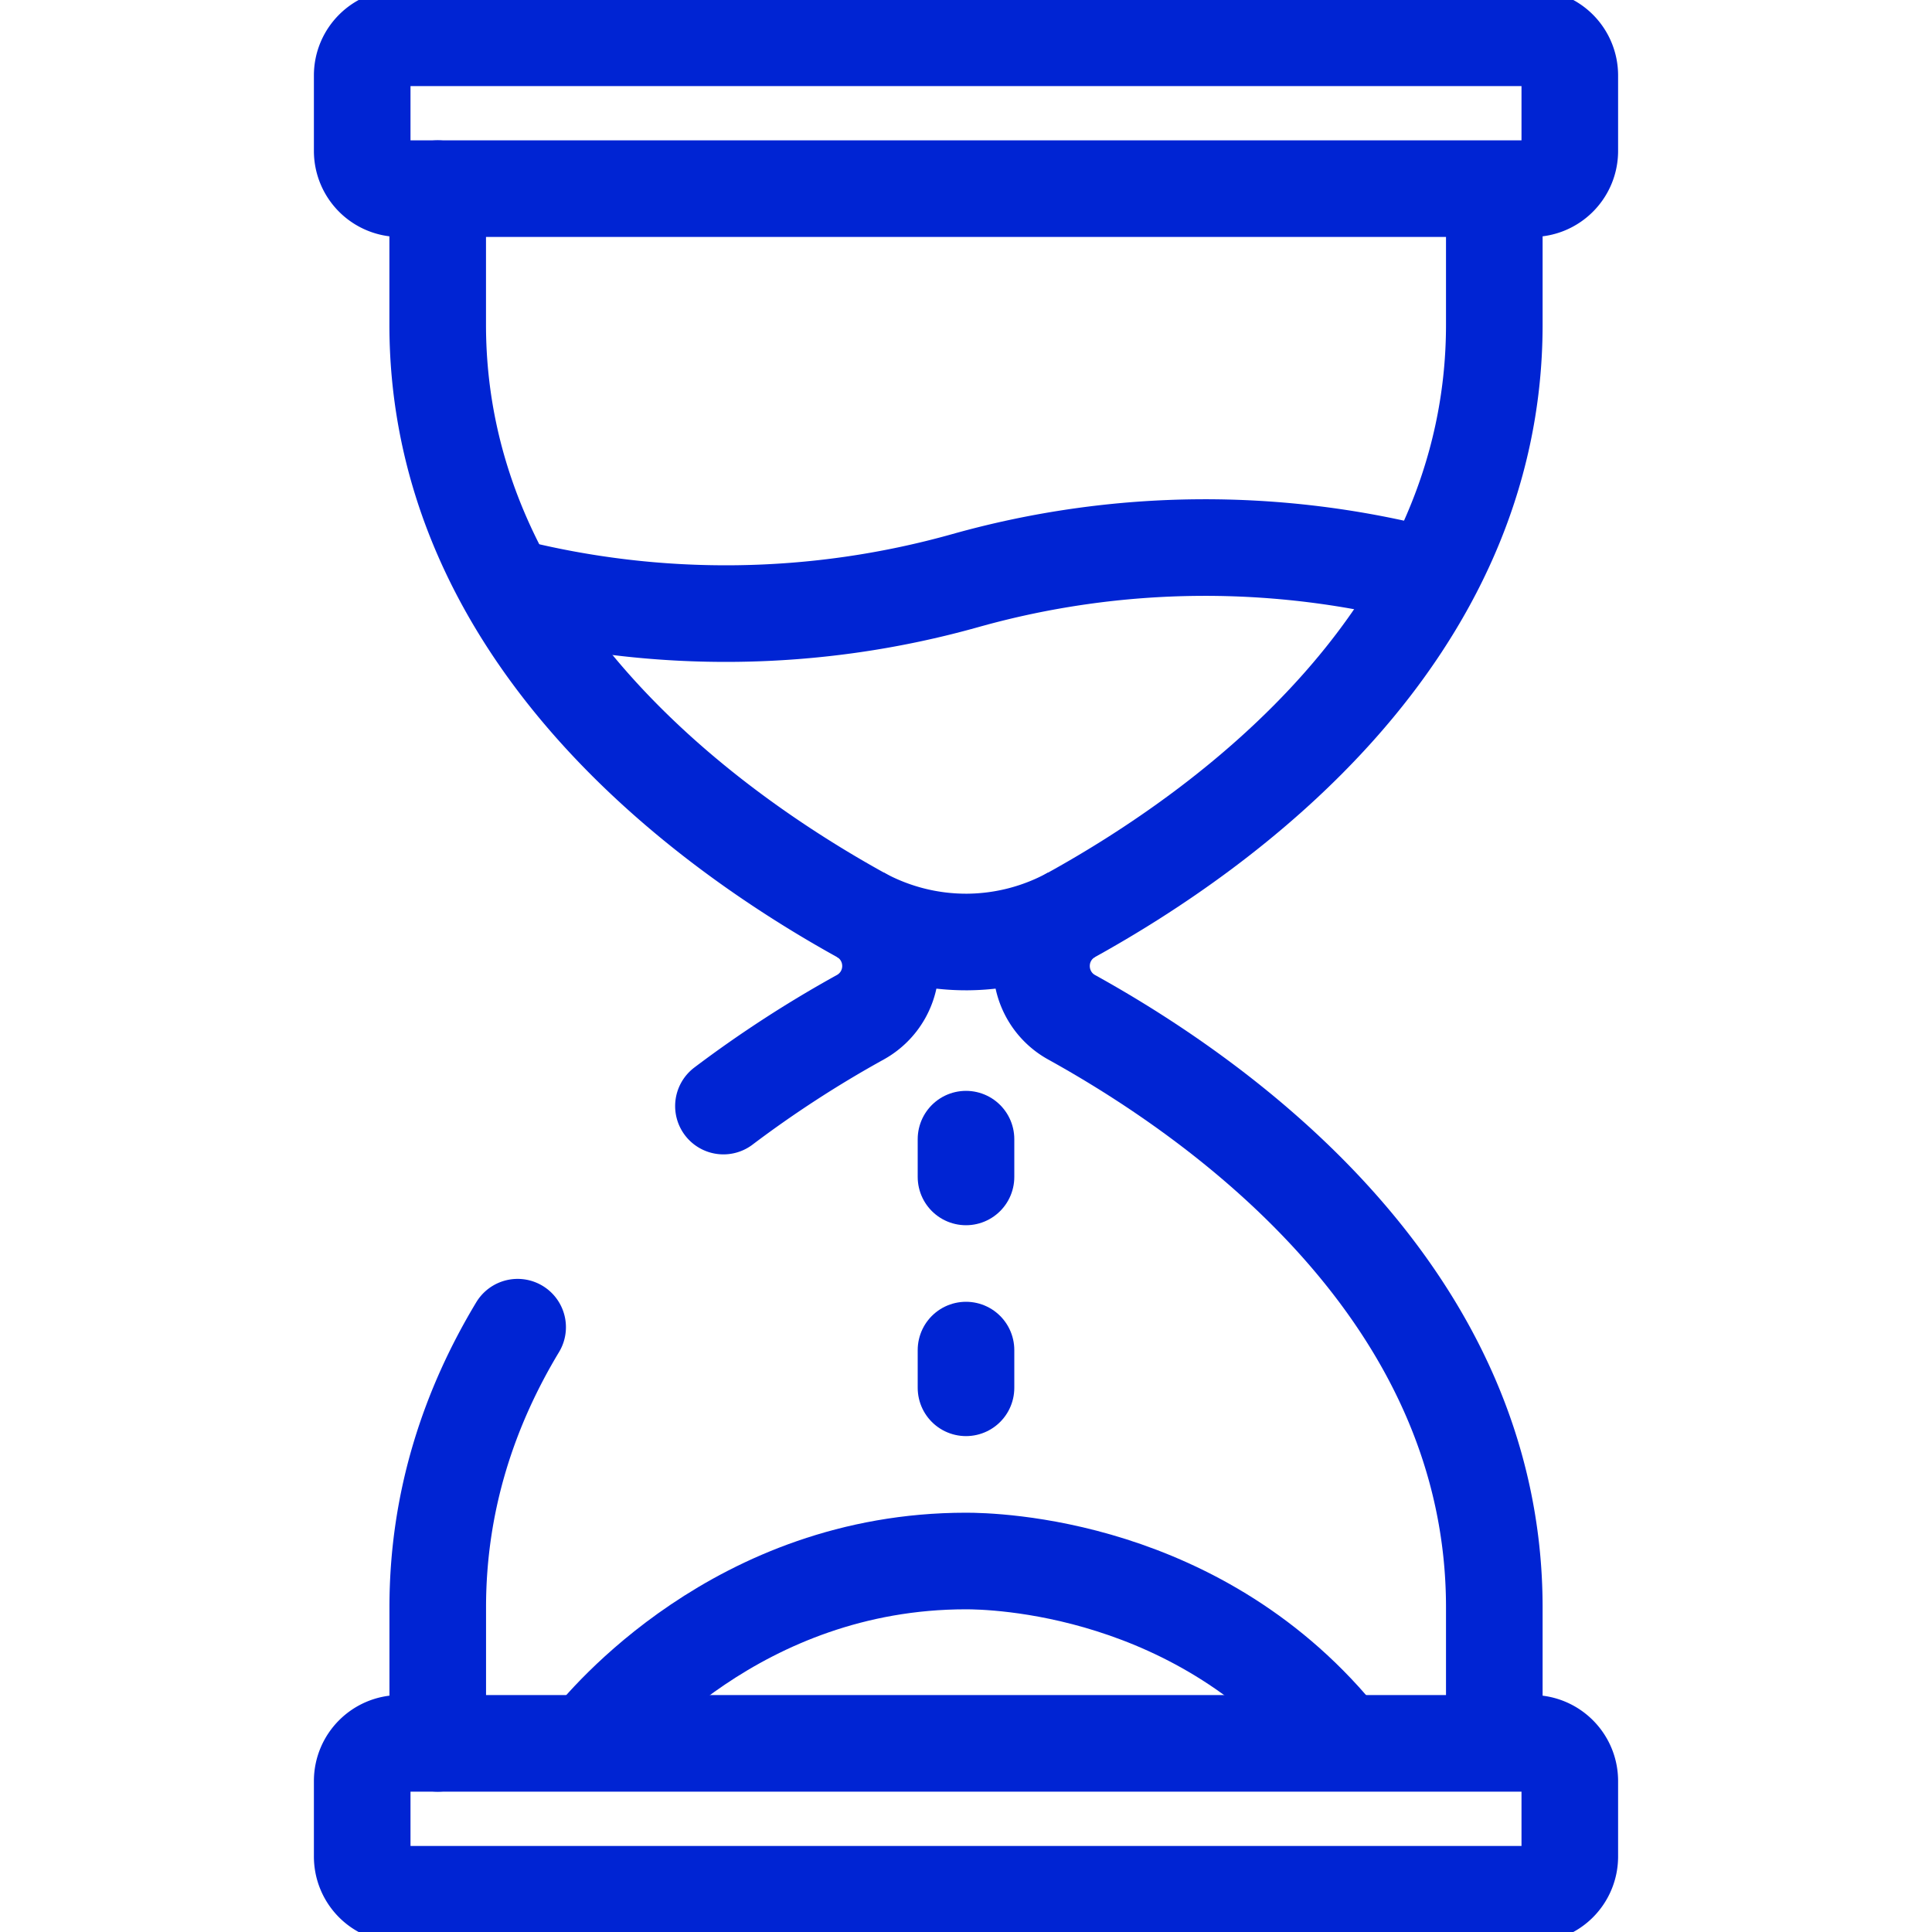
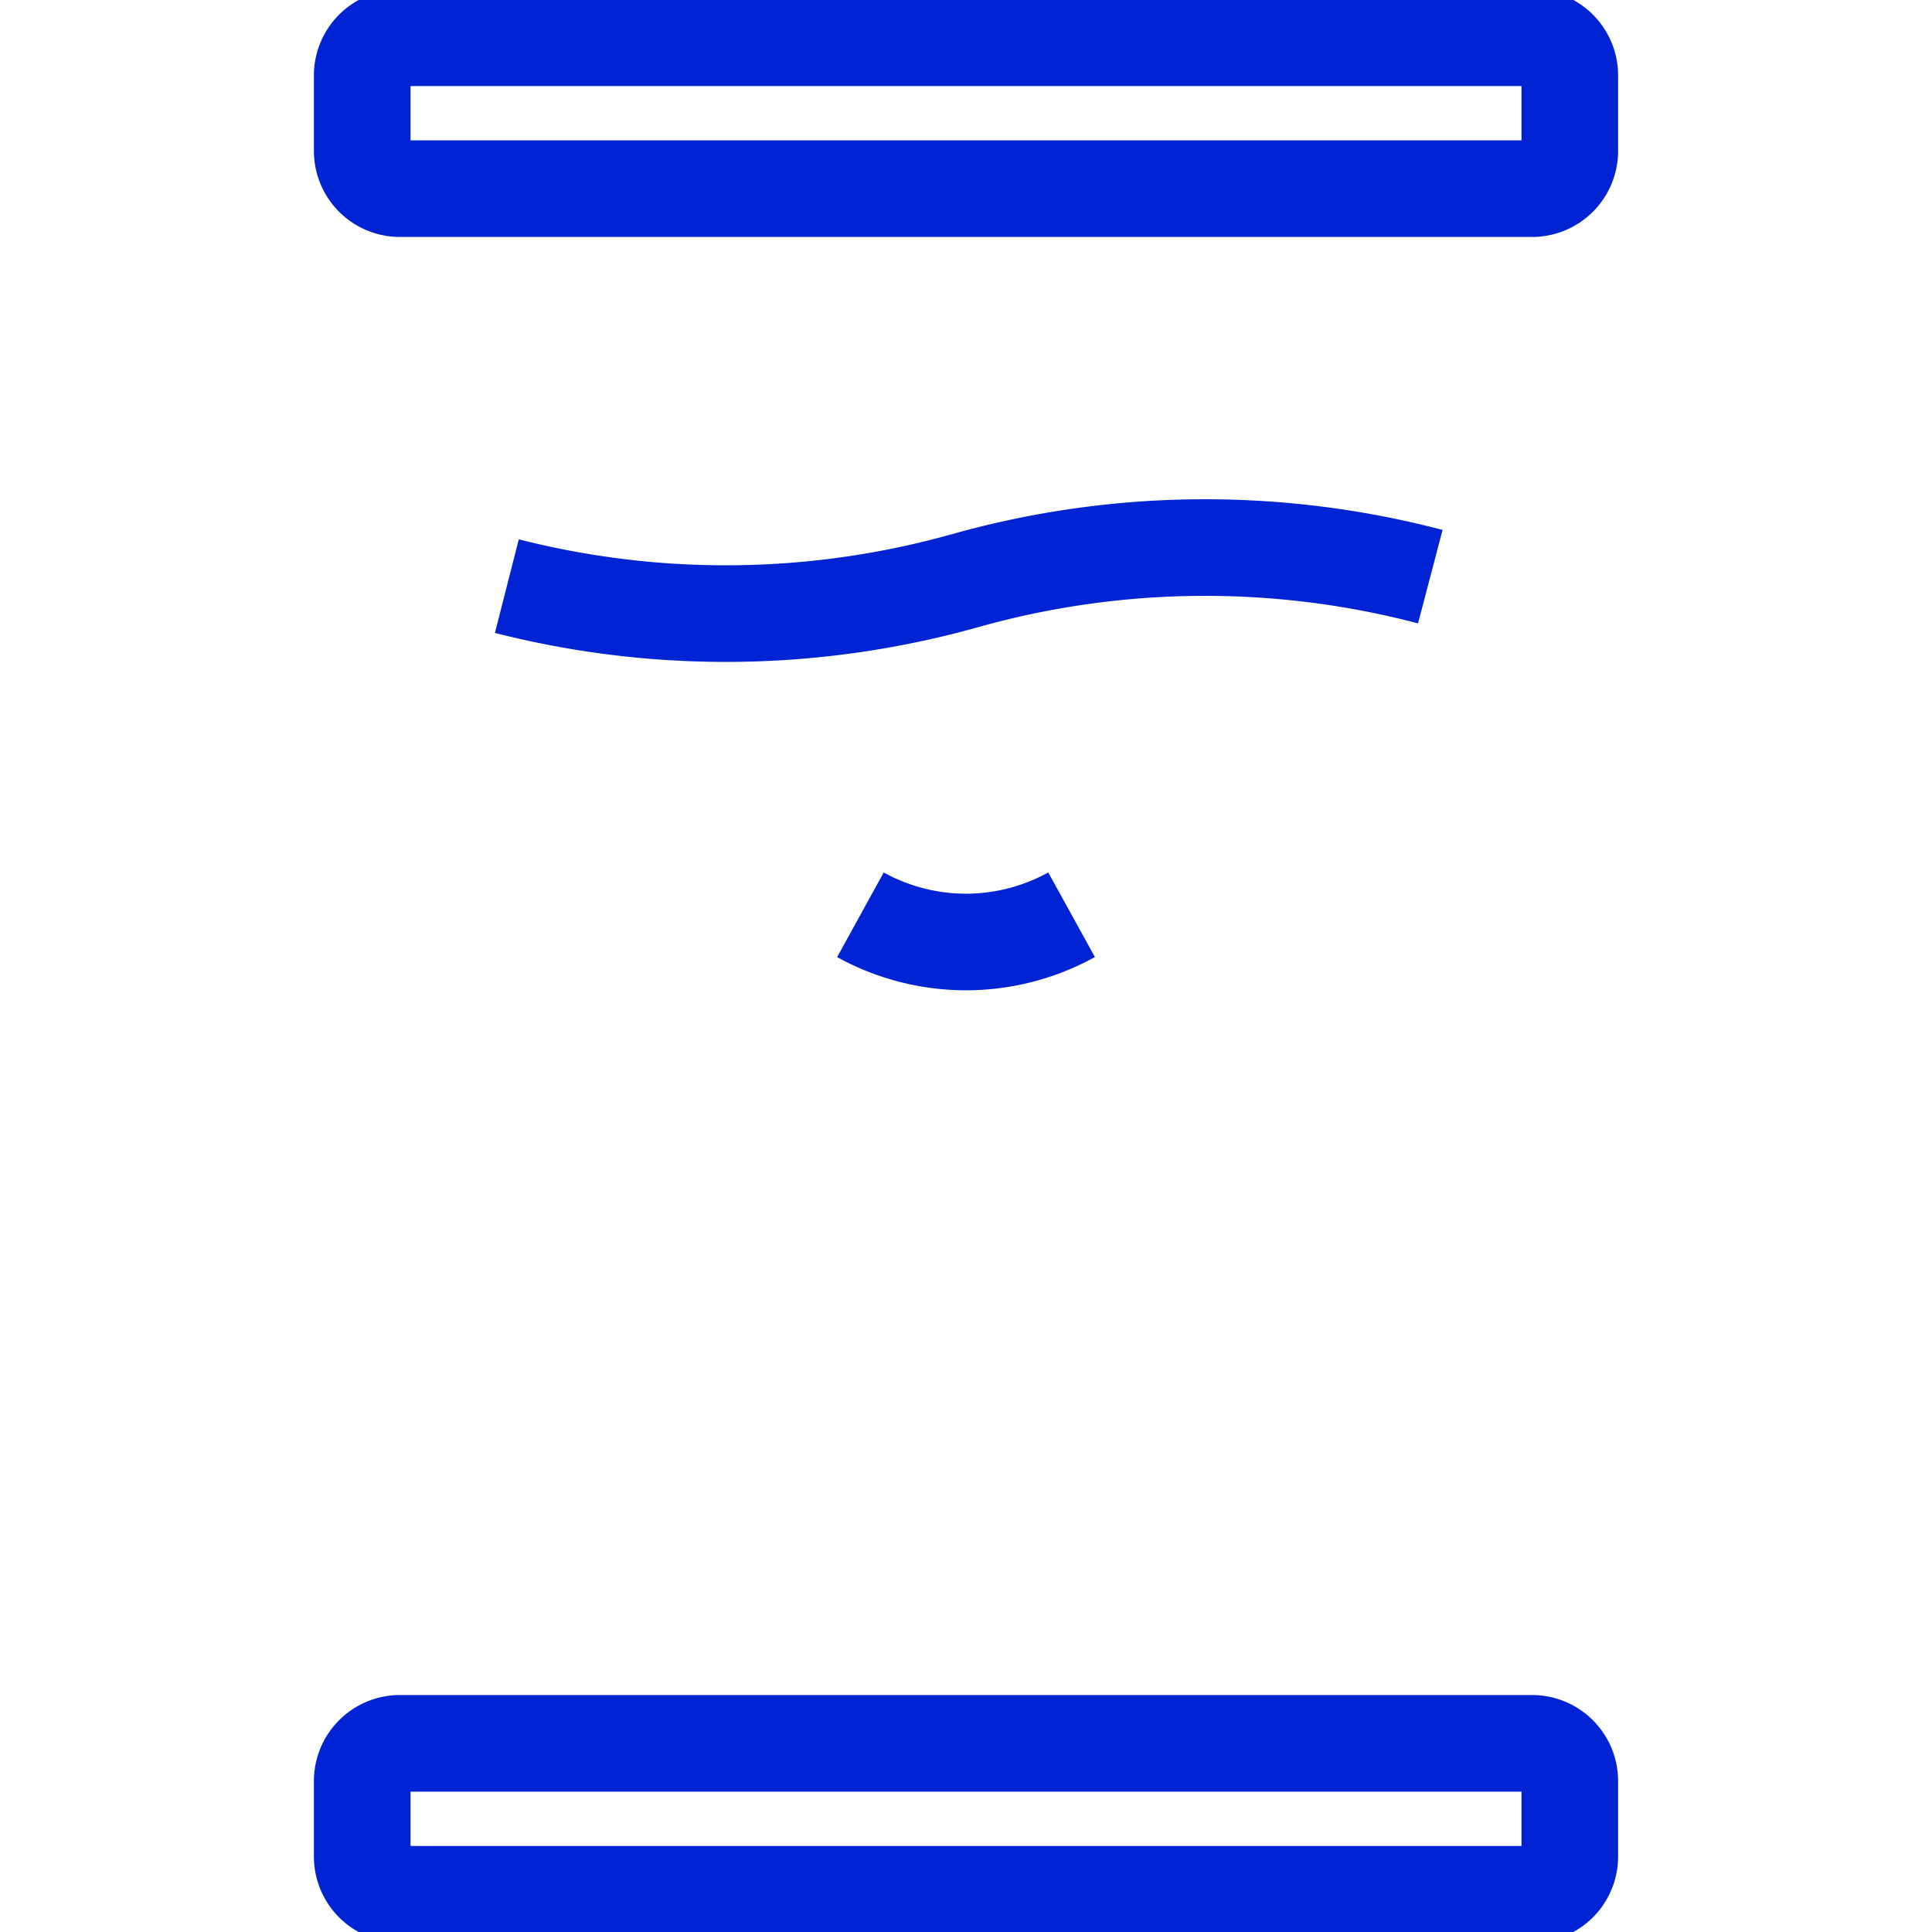
<svg xmlns="http://www.w3.org/2000/svg" width="40" height="40" viewBox="0 0 40 40" fill="none">
  <g clip-path="url(#clip0_438_824)" stroke="#0024D3" stroke-width="2" stroke-miterlimit="10" stroke-linejoin="round">
    <path d="M31.719 3.906H8.28a.781.781 0 01-.781-.781V1.562c0-.431.35-.78.781-.78h23.44a.78.78 0 01.781.78v1.563c0 .431-.35.781-.781.781zm0 35.313H8.28a.781.781 0 01-.781-.782v-1.562c0-.431.35-.781.781-.781h23.44c.431 0 .781.35.781.781v1.563a.78.78 0 01-.781.78z" />
-     <path d="M30.938 3.906V6.72c0 6.45-5.56 10.454-8.752 12.22a1.21 1.21 0 00-.623 1.061c0 .44.237.847.623 1.06 3.191 1.767 8.752 5.772 8.752 12.221v2.813" />
-     <path d="M14.978 22.9a23.854 23.854 0 012.836-1.84 1.21 1.21 0 00.623-1.06c0-.44-.237-.847-.623-1.06-3.191-1.767-8.752-5.772-8.752-12.221V3.906m.001 32.188V33.28c0-2.221.66-4.152 1.654-5.802" stroke-linecap="round" />
-     <path d="M12.188 36.094c.333-.421 3.09-3.775 7.812-3.775.537 0 4.878.075 7.813 3.775" />
-     <path d="M20 24.367v-.782m0 5.148v-.781" stroke-linecap="round" />
    <path d="M29.613 11.939a18.352 18.352 0 00-9.625.081 18.336 18.336 0 01-9.494.115m7.32 6.805a4.54 4.54 0 002.222.563 4.537 4.537 0 002.15-.564" />
  </g>
  <defs>
    <clipPath id="clip0_438_824">
      <rect width="40" height="40" fill="#fff" />
    </clipPath>
  </defs>
</svg>